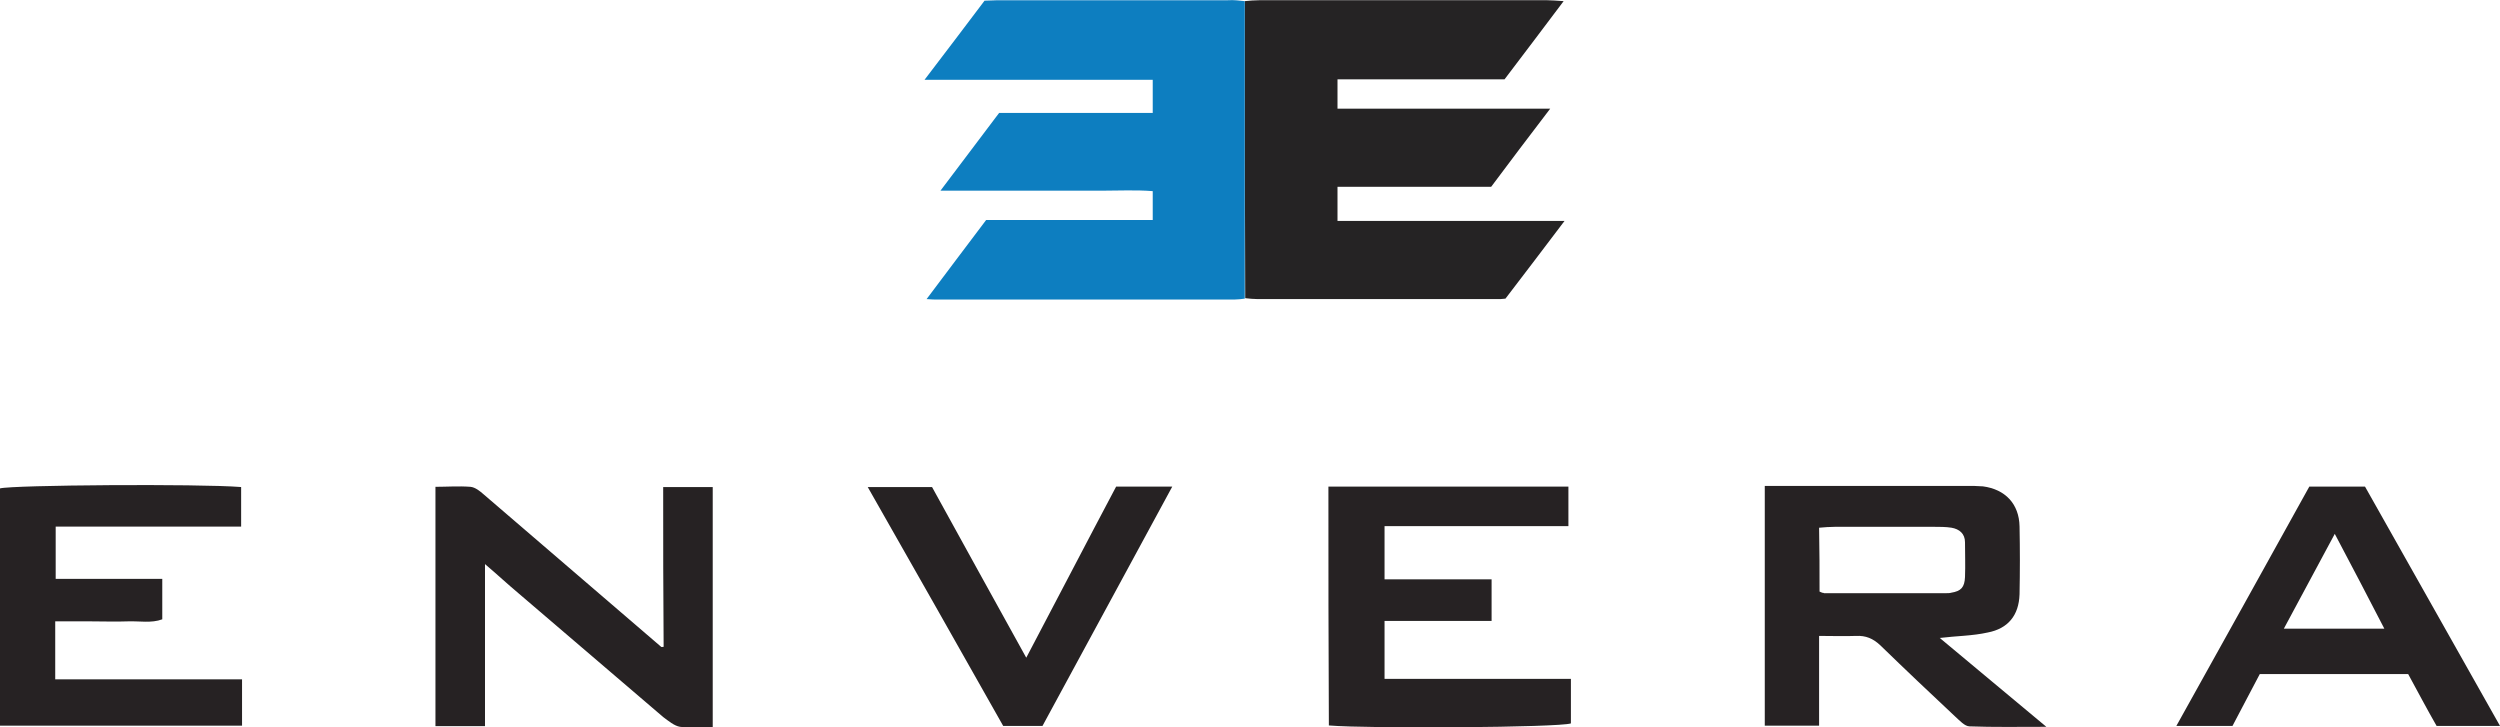
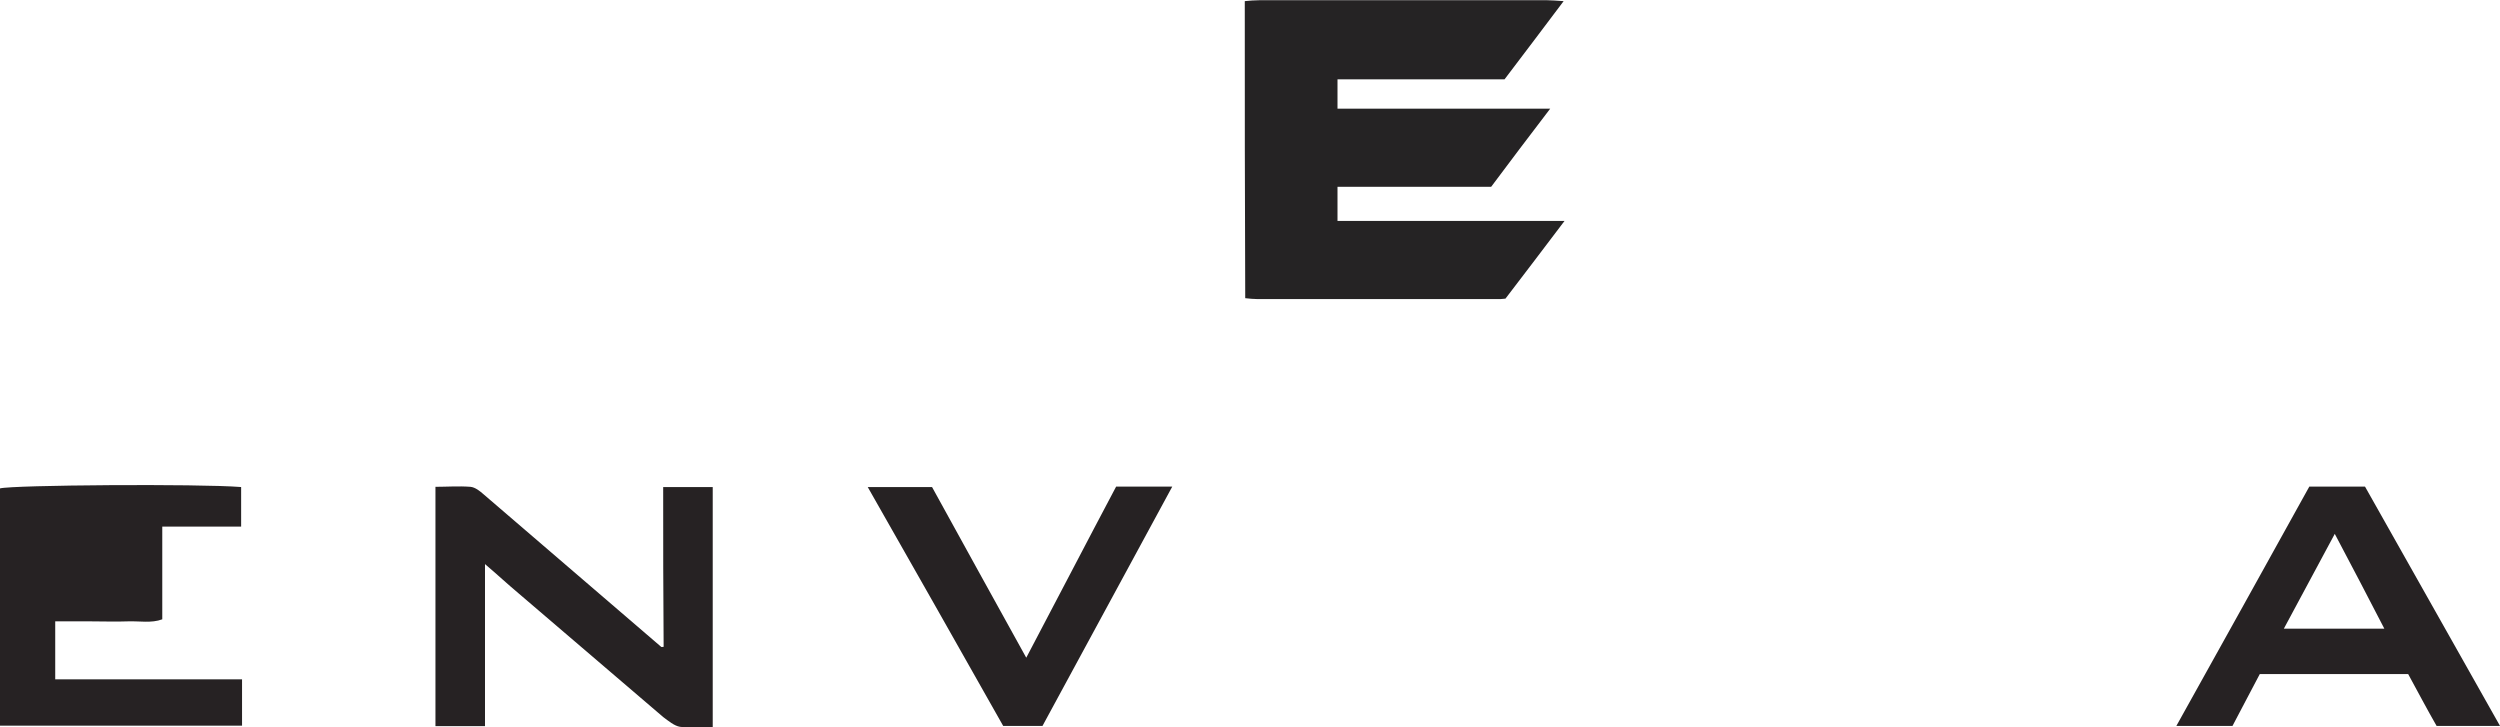
<svg xmlns="http://www.w3.org/2000/svg" id="a" data-name="Layer 1" viewBox="0 0 110 32">
  <path d="M54.77,.05c.21-.02,.42-.04,.63-.04h12.68c.19,0,.4,.02,.72,.04-.89,1.18-1.73,2.3-2.6,3.44h-7.35v1.29h9.36c-.93,1.22-1.75,2.3-2.6,3.44h-6.76v1.5h9.99c-.93,1.22-1.75,2.32-2.6,3.42-.13,.02-.25,.02-.38,.02h-10.52c-.19,0-.36-.02-.55-.04-.02-4.36-.02-8.7-.02-13.06Z" fill="#252324" />
-   <path d="M54.77,.05V13.14c-.15,.02-.32,.04-.46,.04h-13.08c-.11,0-.21,0-.46-.02,.91-1.2,1.75-2.34,2.62-3.48h7.33v-1.27c-.74-.06-1.5-.02-2.26-.02h-7.08c.91-1.2,1.73-2.3,2.58-3.42h6.76v-1.46h-10.04c.95-1.25,1.8-2.36,2.64-3.48,.21,0,.4-.02,.57-.02h10.14c.27-.02,.51,.02,.74,.04Z" fill="#0d7ec0" />
  <g>
-     <path d="M87.46,27.83c.89-.17,1.37-.75,1.4-1.68,.02-1.01,.02-2,0-2.99-.02-.99-.63-1.63-1.61-1.76-.23-.02-.49-.02-.72-.02h-8.88v10.55h2.39v-3.95c.59,0,1.1,.02,1.63,0,.42-.02,.74,.11,1.06,.41,1.08,1.05,2.2,2.11,3.3,3.14,.19,.17,.42,.43,.63,.43,1.06,.04,2.14,.02,3.38,.02-1.65-1.38-3.15-2.62-4.69-3.91,.74-.09,1.44-.09,2.11-.24Zm-7.21-1.74c-.06,0-.1-.02-.19-.06,0-.9,0-1.83-.02-2.81,.23-.02,.47-.04,.7-.04h4.35c.25,0,.53,0,.78,.04,.34,.06,.59,.26,.59,.64,0,.52,.02,1.01,0,1.53-.02,.45-.17,.62-.61,.69-.06,.02-.15,.02-.23,.02h-5.37Z" fill="#262223" />
    <path d="M29.2,28.46c-.06,0-.08,.02-.11,0-2.6-2.23-5.2-4.47-7.8-6.7-.17-.15-.38-.32-.59-.34-.53-.04-1.04,0-1.54,0v10.53h2.18v-7.13c.53,.45,.99,.88,1.48,1.29,2.11,1.8,4.25,3.63,6.36,5.44,.23,.17,.49,.39,.74,.43,.46,.06,.93,.02,1.44,.02v-10.57h-2.18c0,2.39,0,4.71,.02,7.05Z" fill="#262223" />
-     <path d="M2.43,27.34h1.61c.53,0,1.06,.02,1.58,0,.51-.02,1.04,.09,1.52-.09v-1.78H2.45v-2.3H10.61v-1.74c-1.84-.15-10.08-.09-10.61,.06v10.44H10.65v-2.04H2.43v-2.56Z" fill="#262223" />
-     <path d="M60.92,27.32h4.71v-1.83h-4.71v-2.34h8.09v-1.74h-10.56c0,3.52,0,7.03,.02,10.51,1.82,.15,10.12,.09,10.65-.09v-1.96h-8.2v-2.56Z" fill="#262223" />
+     <path d="M2.43,27.34h1.61c.53,0,1.06,.02,1.58,0,.51-.02,1.04,.09,1.52-.09v-1.78v-2.3H10.61v-1.74c-1.84-.15-10.08-.09-10.61,.06v10.44H10.65v-2.04H2.43v-2.56Z" fill="#262223" />
    <path d="M104.06,21.41h-2.45c-1.94,3.5-3.87,6.98-5.85,10.53h2.47c.4-.77,.82-1.55,1.2-2.28h6.53c.42,.77,.82,1.53,1.25,2.28h2.79c-2.03-3.59-3.99-7.07-5.94-10.53Zm-3.57,6.25c.74-1.38,1.46-2.71,2.24-4.17,.76,1.44,1.46,2.77,2.18,4.17h-4.42Z" fill="#262223" />
    <path d="M45.15,28.93c-1.42-2.56-2.79-5.05-4.14-7.5h-2.83c2.03,3.57,4.01,7.05,5.96,10.51h1.73c1.9-3.5,3.78-6.98,5.71-10.53h-2.47c-1.31,2.47-2.6,4.96-3.95,7.52Z" fill="#262223" />
  </g>
</svg>